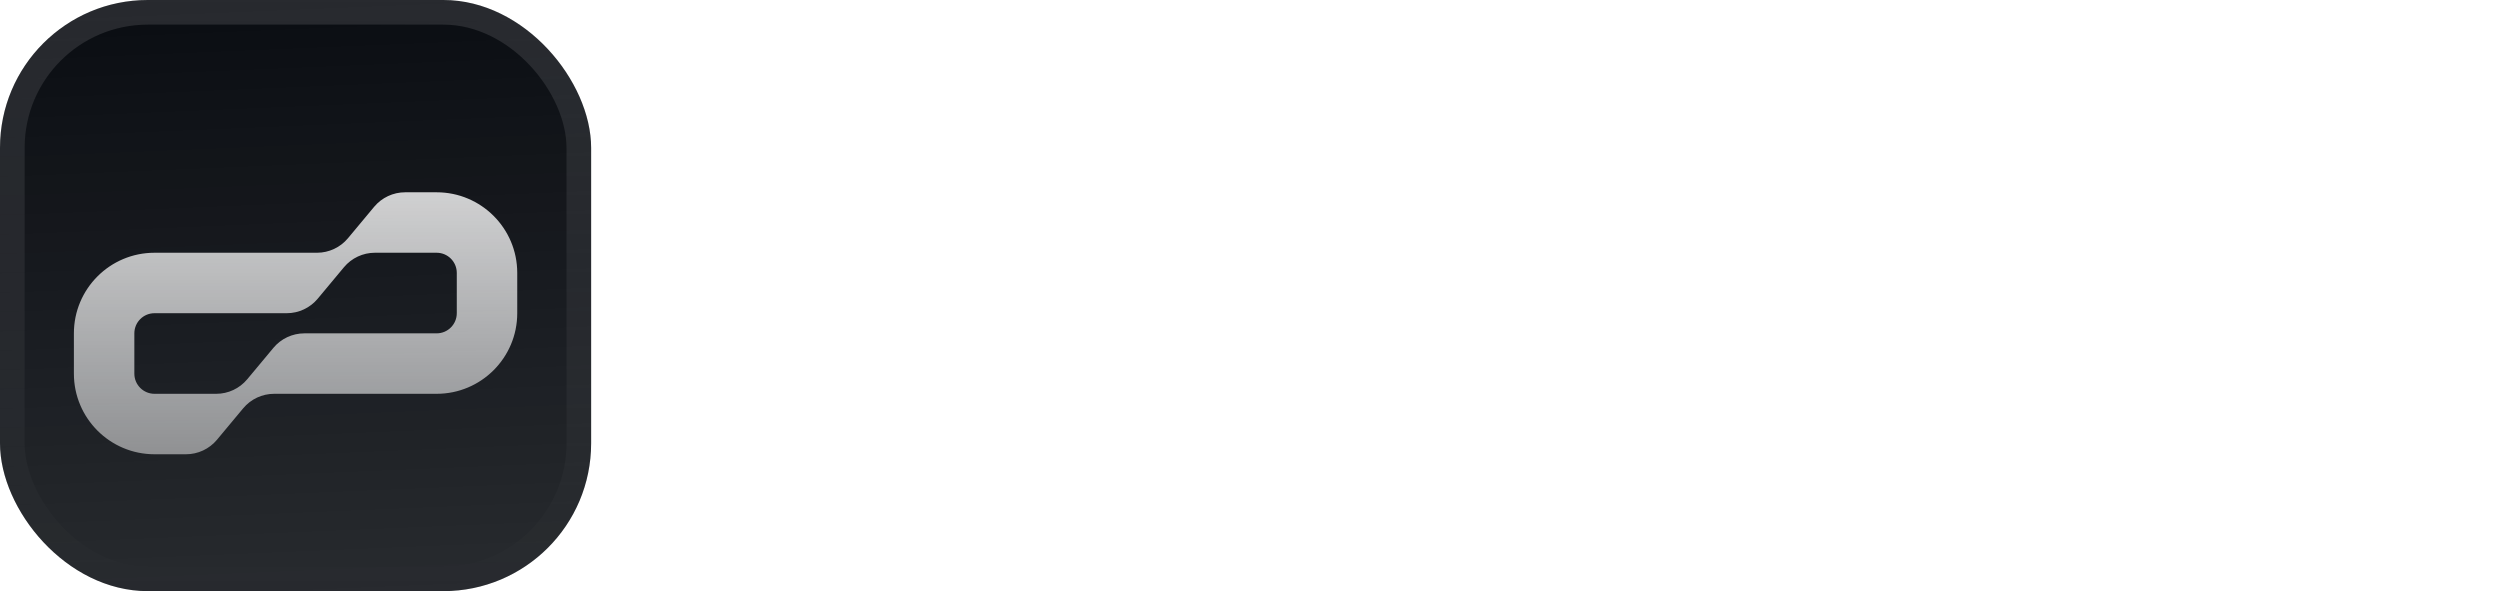
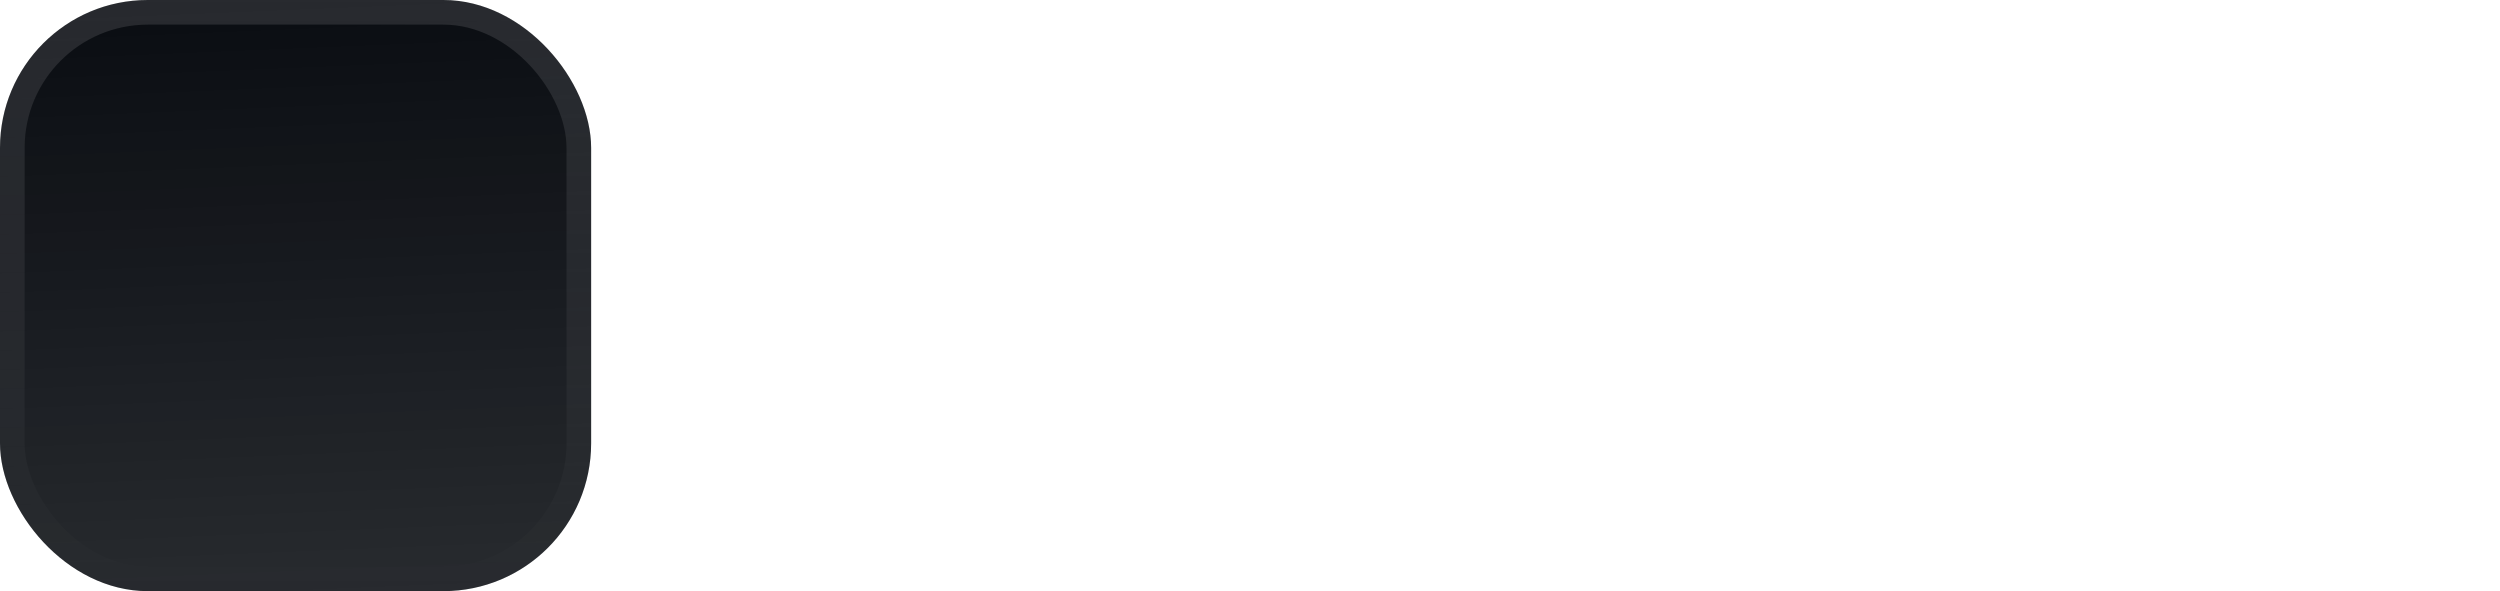
<svg xmlns="http://www.w3.org/2000/svg" width="203" height="48" viewBox="0 0 203 48" fill="none">
  <g filter="url(#filter0_iii_3046_38811)">
    <g clip-path="url(#clip0_3046_38811)">
      <rect width="48" height="48" rx="12" fill="#0A0D12" />
      <rect width="48" height="48" fill="url(#paint0_linear_3046_38811)" />
      <g filter="url(#filter1_d_3046_38811)">
-         <path fill-rule="evenodd" clip-rule="evenodd" d="M19.746 30.905C20.368 30.159 21.289 29.727 22.26 29.727H35.455C39.069 29.727 42 26.797 42 23.182V19.909C42 16.294 39.069 13.364 35.455 13.364H32.897C31.925 13.364 31.004 13.795 30.382 14.541L28.254 17.095C27.632 17.841 26.711 18.273 25.74 18.273H12.546C8.931 18.273 6 21.203 6 24.818V28.091C6 31.706 8.931 34.636 12.546 34.636H15.104C16.075 34.636 16.996 34.205 17.618 33.459L19.746 30.905ZM37.091 19.909C37.091 19.006 36.358 18.273 35.455 18.273H30.442C29.471 18.273 28.55 18.704 27.928 19.45L25.799 22.004C25.178 22.75 24.257 23.182 23.285 23.182H12.546C11.642 23.182 10.909 23.915 10.909 24.818V28.091C10.909 28.995 11.642 29.727 12.546 29.727H17.558C18.529 29.727 19.45 29.296 20.072 28.55L22.201 25.996C22.822 25.25 23.743 24.818 24.715 24.818H35.455C36.358 24.818 37.091 24.086 37.091 23.182V19.909Z" fill="url(#paint1_linear_3046_38811)" />
-       </g>
+         </g>
    </g>
    <rect x="1" y="1" width="46" height="46" rx="11" stroke="url(#paint2_linear_3046_38811)" stroke-width="2" />
  </g>
-   <path d="M77.145 33L74.148 22.443L73.716 20.499L73.257 22.443L70.287 33H65.427L60 14.64H64.617L67.56 26.682L68.046 28.869L68.532 26.682L71.934 14.64H75.714L79.089 26.682L79.575 28.869L80.061 26.682L83.004 14.64H87.378L81.951 33H77.145Z" fill="white" />
  <path d="M91.663 23.28H87.532C87.964 20.013 90.475 18.015 94.201 18.015C98.359 18.015 100.519 20.445 100.519 23.82V29.382C100.519 31.272 100.681 32.244 100.924 33H96.658C96.523 32.514 96.442 31.893 96.415 31.191C95.281 32.757 93.553 33.432 91.825 33.432C89.071 33.432 87.019 32.028 87.019 29.247C87.019 27.276 88.153 25.764 90.448 24.954C92.338 24.333 94.147 24.144 96.388 24.117V23.793C96.388 22.2 95.605 21.363 94.012 21.363C92.608 21.363 91.852 22.146 91.663 23.28ZM91.15 28.977C91.15 29.949 91.879 30.57 93.094 30.57C94.93 30.57 96.388 29.085 96.388 27.087V26.52C92.203 26.601 91.15 27.627 91.15 28.977Z" fill="white" />
-   <path d="M102.92 33V18.474H107.051V20.499C107.969 18.771 109.373 18.015 110.858 18.015C111.452 18.015 111.992 18.177 112.289 18.474V21.957C111.803 21.849 111.29 21.795 110.642 21.795C108.158 21.795 107.051 23.199 107.051 25.494V33H102.92Z" fill="white" />
  <path d="M117.533 38.967H113.402V18.474H117.533V19.986C118.424 18.717 119.666 18.015 121.178 18.015C124.931 18.015 127.28 20.958 127.28 25.71C127.28 30.651 124.877 33.432 121.178 33.432C119.639 33.432 118.397 32.784 117.533 31.542V38.967ZM120.314 21.363C118.478 21.363 117.533 22.902 117.533 25.71C117.533 28.518 118.505 30.084 120.314 30.084C122.096 30.084 123.041 28.545 123.041 25.71C123.041 22.902 122.069 21.363 120.314 21.363Z" fill="white" />
  <path d="M132.51 22.497C132.51 25.359 141.501 22.848 141.501 28.599C141.501 31.461 138.855 33.432 135.075 33.432C131.403 33.432 128.757 31.812 128.217 28.221H132.348C132.537 29.571 133.644 30.3 135.183 30.3C136.641 30.3 137.37 29.733 137.37 28.842C137.37 26.034 128.568 28.545 128.568 22.713C128.568 20.283 130.539 18.015 134.427 18.015C137.91 18.015 140.556 19.608 140.961 23.28H136.857C136.614 21.795 135.75 21.174 134.292 21.174C133.212 21.174 132.51 21.714 132.51 22.497Z" fill="white" />
  <path d="M147.17 38.967H143.039V18.474H147.17V19.986C148.061 18.717 149.303 18.015 150.815 18.015C154.568 18.015 156.917 20.958 156.917 25.71C156.917 30.651 154.514 33.432 150.815 33.432C149.276 33.432 148.034 32.784 147.17 31.542V38.967ZM149.951 21.363C148.115 21.363 147.17 22.902 147.17 25.71C147.17 28.518 148.142 30.084 149.951 30.084C151.733 30.084 152.678 28.545 152.678 25.71C152.678 22.902 151.706 21.363 149.951 21.363Z" fill="white" />
-   <path d="M172.246 28.221C171.49 31.569 168.79 33.432 165.226 33.432C160.717 33.432 157.936 30.516 157.936 25.737C157.936 20.796 160.744 18.015 165.064 18.015C169.411 18.015 172.138 20.904 172.138 25.656V26.574H162.148C162.364 28.896 163.444 30.138 165.226 30.138C166.576 30.138 167.494 29.544 167.926 28.221H172.246ZM165.064 21.309C163.525 21.309 162.553 22.308 162.229 24.198H167.872C167.548 22.308 166.576 21.309 165.064 21.309Z" fill="white" />
-   <path d="M187.553 28.221C186.797 31.569 184.097 33.432 180.533 33.432C176.024 33.432 173.243 30.516 173.243 25.737C173.243 20.796 176.051 18.015 180.371 18.015C184.718 18.015 187.445 20.904 187.445 25.656V26.574H177.455C177.671 28.896 178.751 30.138 180.533 30.138C181.883 30.138 182.801 29.544 183.233 28.221H187.553ZM180.371 21.309C178.832 21.309 177.86 22.308 177.536 24.198H183.179C182.855 22.308 181.883 21.309 180.371 21.309Z" fill="white" />
  <path d="M194.624 33.432C190.898 33.432 188.549 30.516 188.549 25.737C188.549 20.796 190.952 18.015 194.624 18.015C196.163 18.015 197.405 18.663 198.296 19.905V13.56H202.427V33H198.296V31.461C197.405 32.73 196.136 33.432 194.624 33.432ZM195.515 30.084C197.351 30.084 198.296 28.572 198.296 25.737C198.296 22.929 197.324 21.363 195.515 21.363C193.733 21.363 192.788 22.902 192.788 25.737C192.788 28.545 193.76 30.084 195.515 30.084Z" fill="white" />
  <defs>
    <filter id="filter0_iii_3046_38811" x="0" y="-3" width="48" height="54" filterUnits="userSpaceOnUse" color-interpolation-filters="sRGB">
      <feFlood flood-opacity="0" result="BackgroundImageFix" />
      <feBlend mode="normal" in="SourceGraphic" in2="BackgroundImageFix" result="shape" />
      <feColorMatrix in="SourceAlpha" type="matrix" values="0 0 0 0 0 0 0 0 0 0 0 0 0 0 0 0 0 0 127 0" result="hardAlpha" />
      <feOffset dy="-3" />
      <feGaussianBlur stdDeviation="1.5" />
      <feComposite in2="hardAlpha" operator="arithmetic" k2="-1" k3="1" />
      <feColorMatrix type="matrix" values="0 0 0 0 0 0 0 0 0 0 0 0 0 0 0 0 0 0 0.1 0" />
      <feBlend mode="normal" in2="shape" result="effect1_innerShadow_3046_38811" />
      <feColorMatrix in="SourceAlpha" type="matrix" values="0 0 0 0 0 0 0 0 0 0 0 0 0 0 0 0 0 0 127 0" result="hardAlpha" />
      <feOffset dy="3" />
      <feGaussianBlur stdDeviation="1.5" />
      <feComposite in2="hardAlpha" operator="arithmetic" k2="-1" k3="1" />
      <feColorMatrix type="matrix" values="0 0 0 0 1 0 0 0 0 1 0 0 0 0 1 0 0 0 0.1 0" />
      <feBlend mode="normal" in2="effect1_innerShadow_3046_38811" result="effect2_innerShadow_3046_38811" />
      <feColorMatrix in="SourceAlpha" type="matrix" values="0 0 0 0 0 0 0 0 0 0 0 0 0 0 0 0 0 0 127 0" result="hardAlpha" />
      <feMorphology radius="1" operator="erode" in="SourceAlpha" result="effect3_innerShadow_3046_38811" />
      <feOffset />
      <feComposite in2="hardAlpha" operator="arithmetic" k2="-1" k3="1" />
      <feColorMatrix type="matrix" values="0 0 0 0 0 0 0 0 0 0 0 0 0 0 0 0 0 0 0.2 0" />
      <feBlend mode="normal" in2="effect2_innerShadow_3046_38811" result="effect3_innerShadow_3046_38811" />
    </filter>
    <filter id="filter1_d_3046_38811" x="3" y="5.25" width="42" height="42" filterUnits="userSpaceOnUse" color-interpolation-filters="sRGB">
      <feFlood flood-opacity="0" result="BackgroundImageFix" />
      <feColorMatrix in="SourceAlpha" type="matrix" values="0 0 0 0 0 0 0 0 0 0 0 0 0 0 0 0 0 0 127 0" result="hardAlpha" />
      <feMorphology radius="1.5" operator="erode" in="SourceAlpha" result="effect1_dropShadow_3046_38811" />
      <feOffset dy="2.25" />
      <feGaussianBlur stdDeviation="2.25" />
      <feComposite in2="hardAlpha" operator="out" />
      <feColorMatrix type="matrix" values="0 0 0 0 0.141 0 0 0 0 0.141 0 0 0 0 0.141 0 0 0 0.1 0" />
      <feBlend mode="normal" in2="BackgroundImageFix" result="effect1_dropShadow_3046_38811" />
      <feBlend mode="normal" in="SourceGraphic" in2="effect1_dropShadow_3046_38811" result="shape" />
    </filter>
    <linearGradient id="paint0_linear_3046_38811" x1="24" y1="5.96047e-07" x2="26" y2="48" gradientUnits="userSpaceOnUse">
      <stop stop-color="white" stop-opacity="0" />
      <stop offset="1" stop-color="white" stop-opacity="0.12" />
    </linearGradient>
    <linearGradient id="paint1_linear_3046_38811" x1="24" y1="13.364" x2="24" y2="34.636" gradientUnits="userSpaceOnUse">
      <stop stop-color="white" stop-opacity="0.8" />
      <stop offset="1" stop-color="white" stop-opacity="0.5" />
    </linearGradient>
    <linearGradient id="paint2_linear_3046_38811" x1="24" y1="0" x2="24" y2="48" gradientUnits="userSpaceOnUse">
      <stop stop-color="white" stop-opacity="0.12" />
      <stop offset="1" stop-color="white" stop-opacity="0" />
    </linearGradient>
    <clipPath id="clip0_3046_38811">
      <rect width="48" height="48" rx="12" fill="white" />
    </clipPath>
  </defs>
</svg>